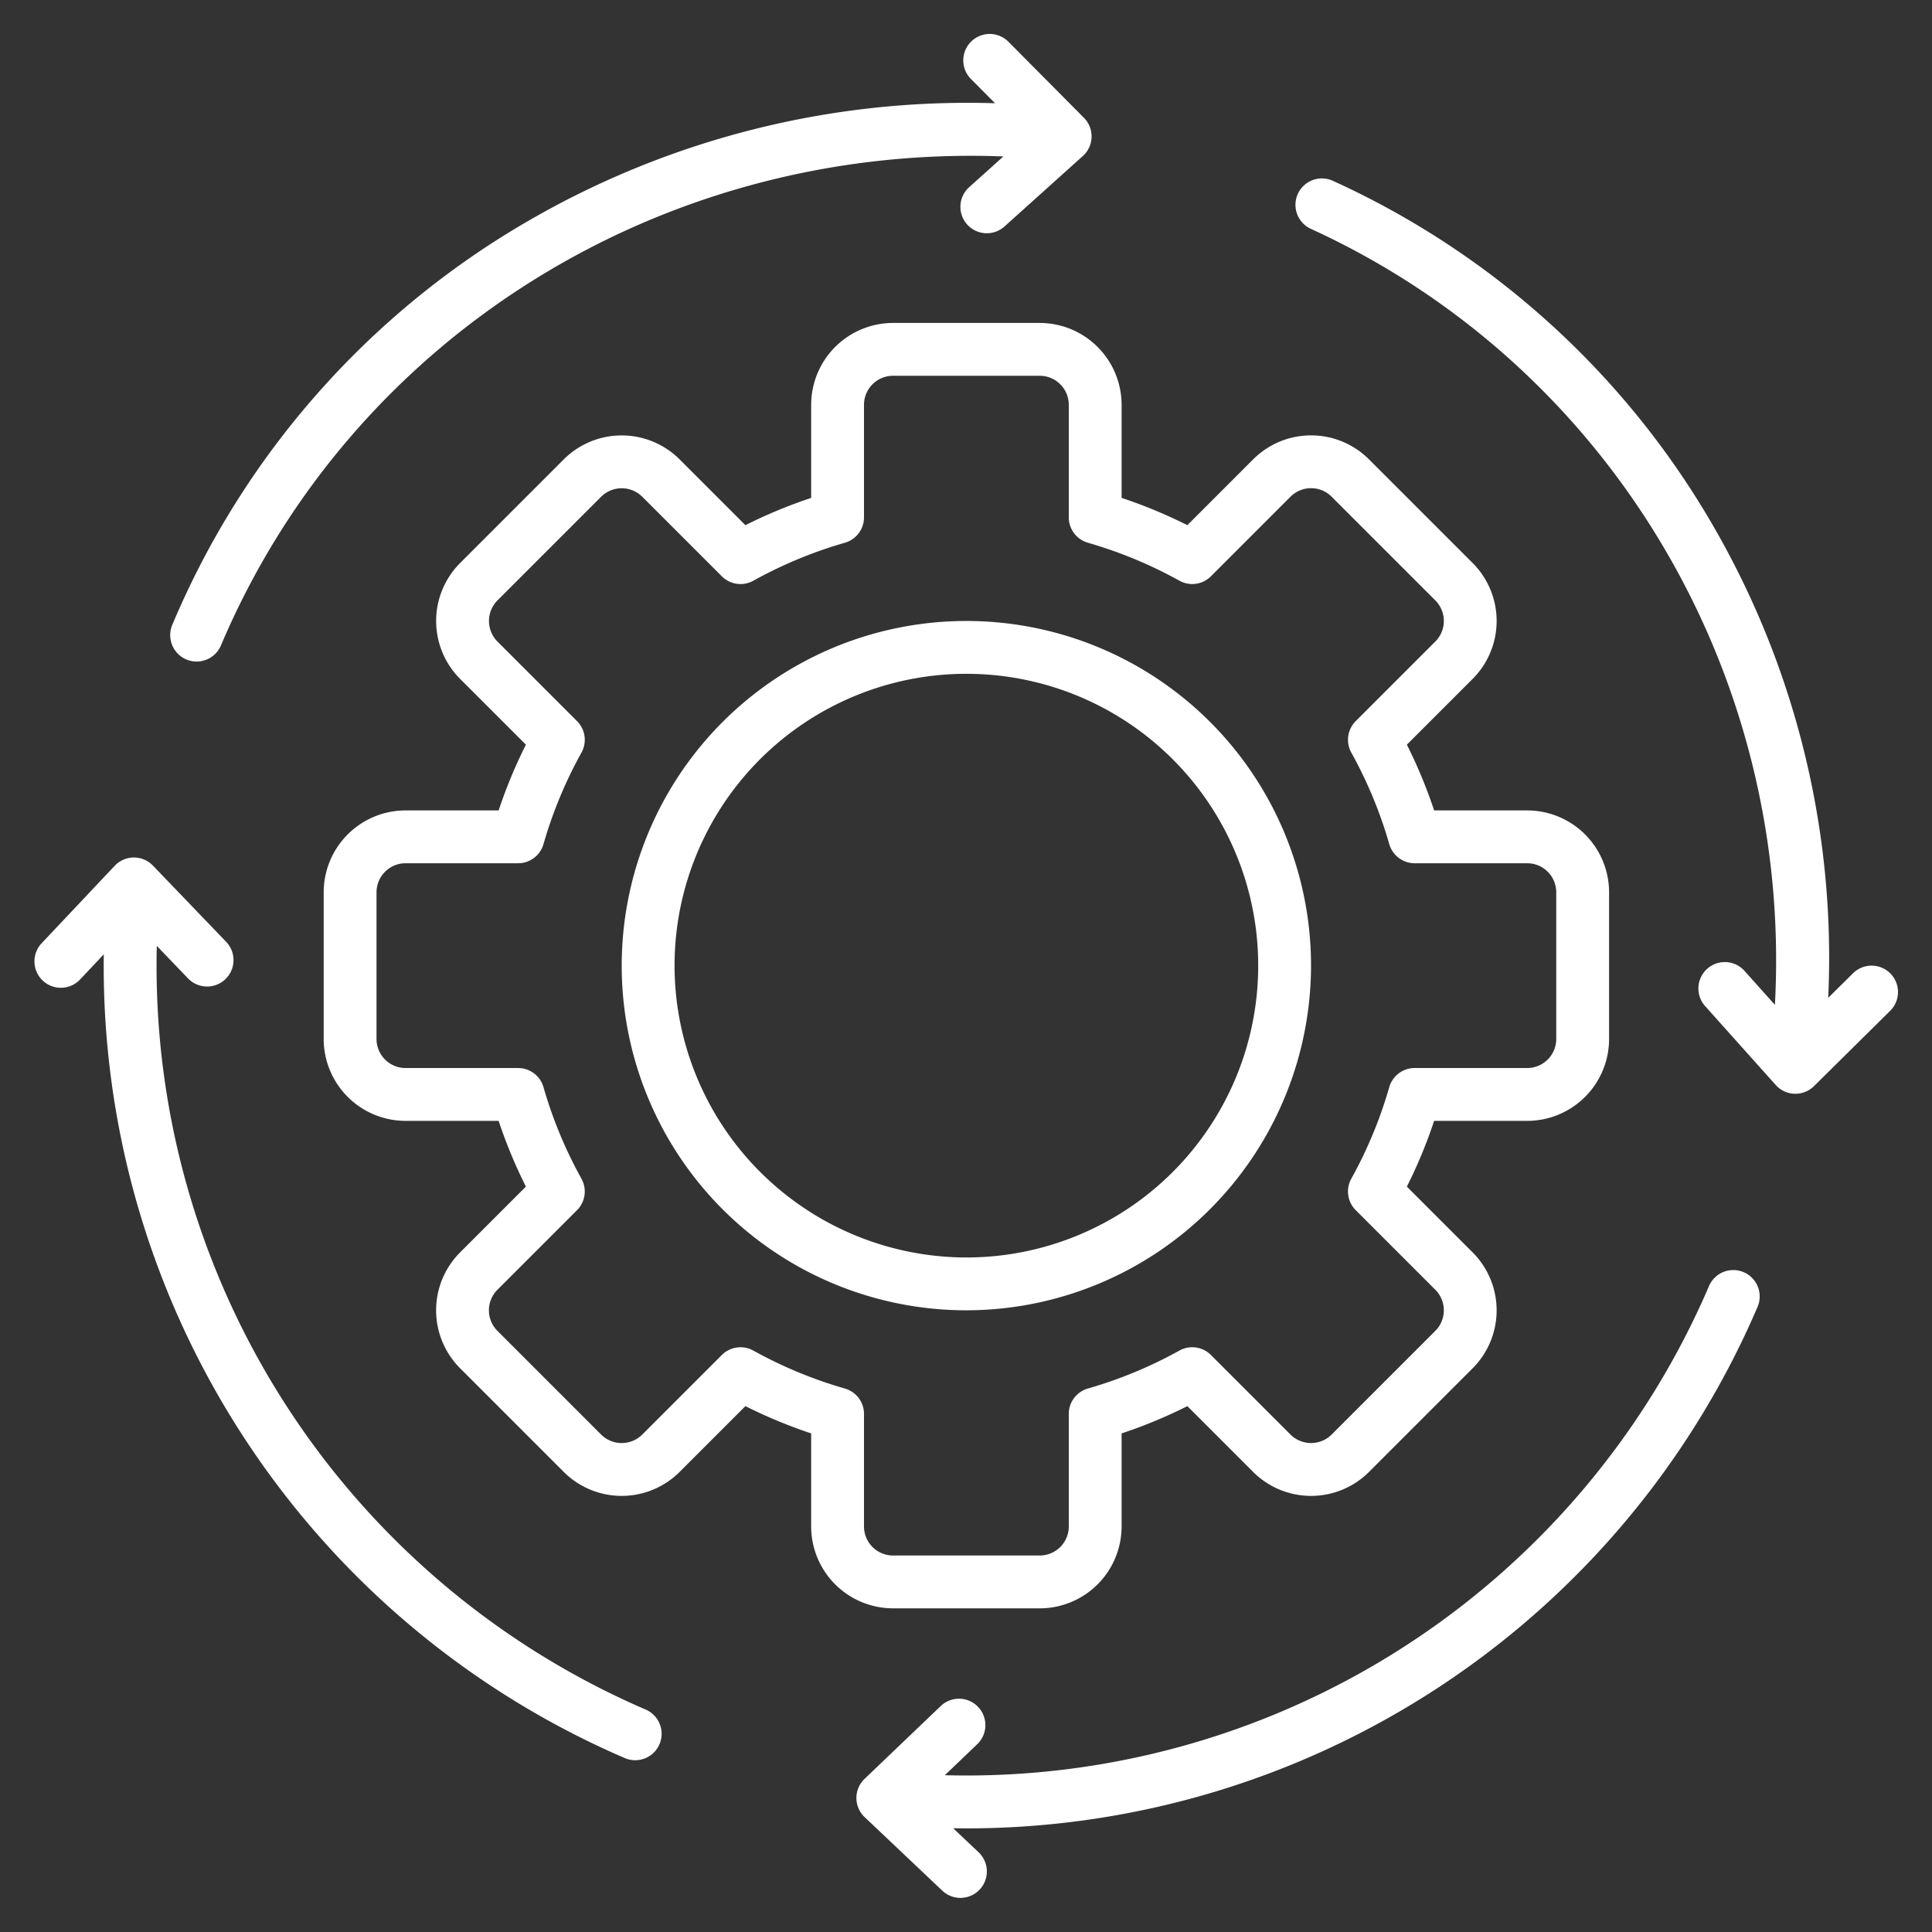
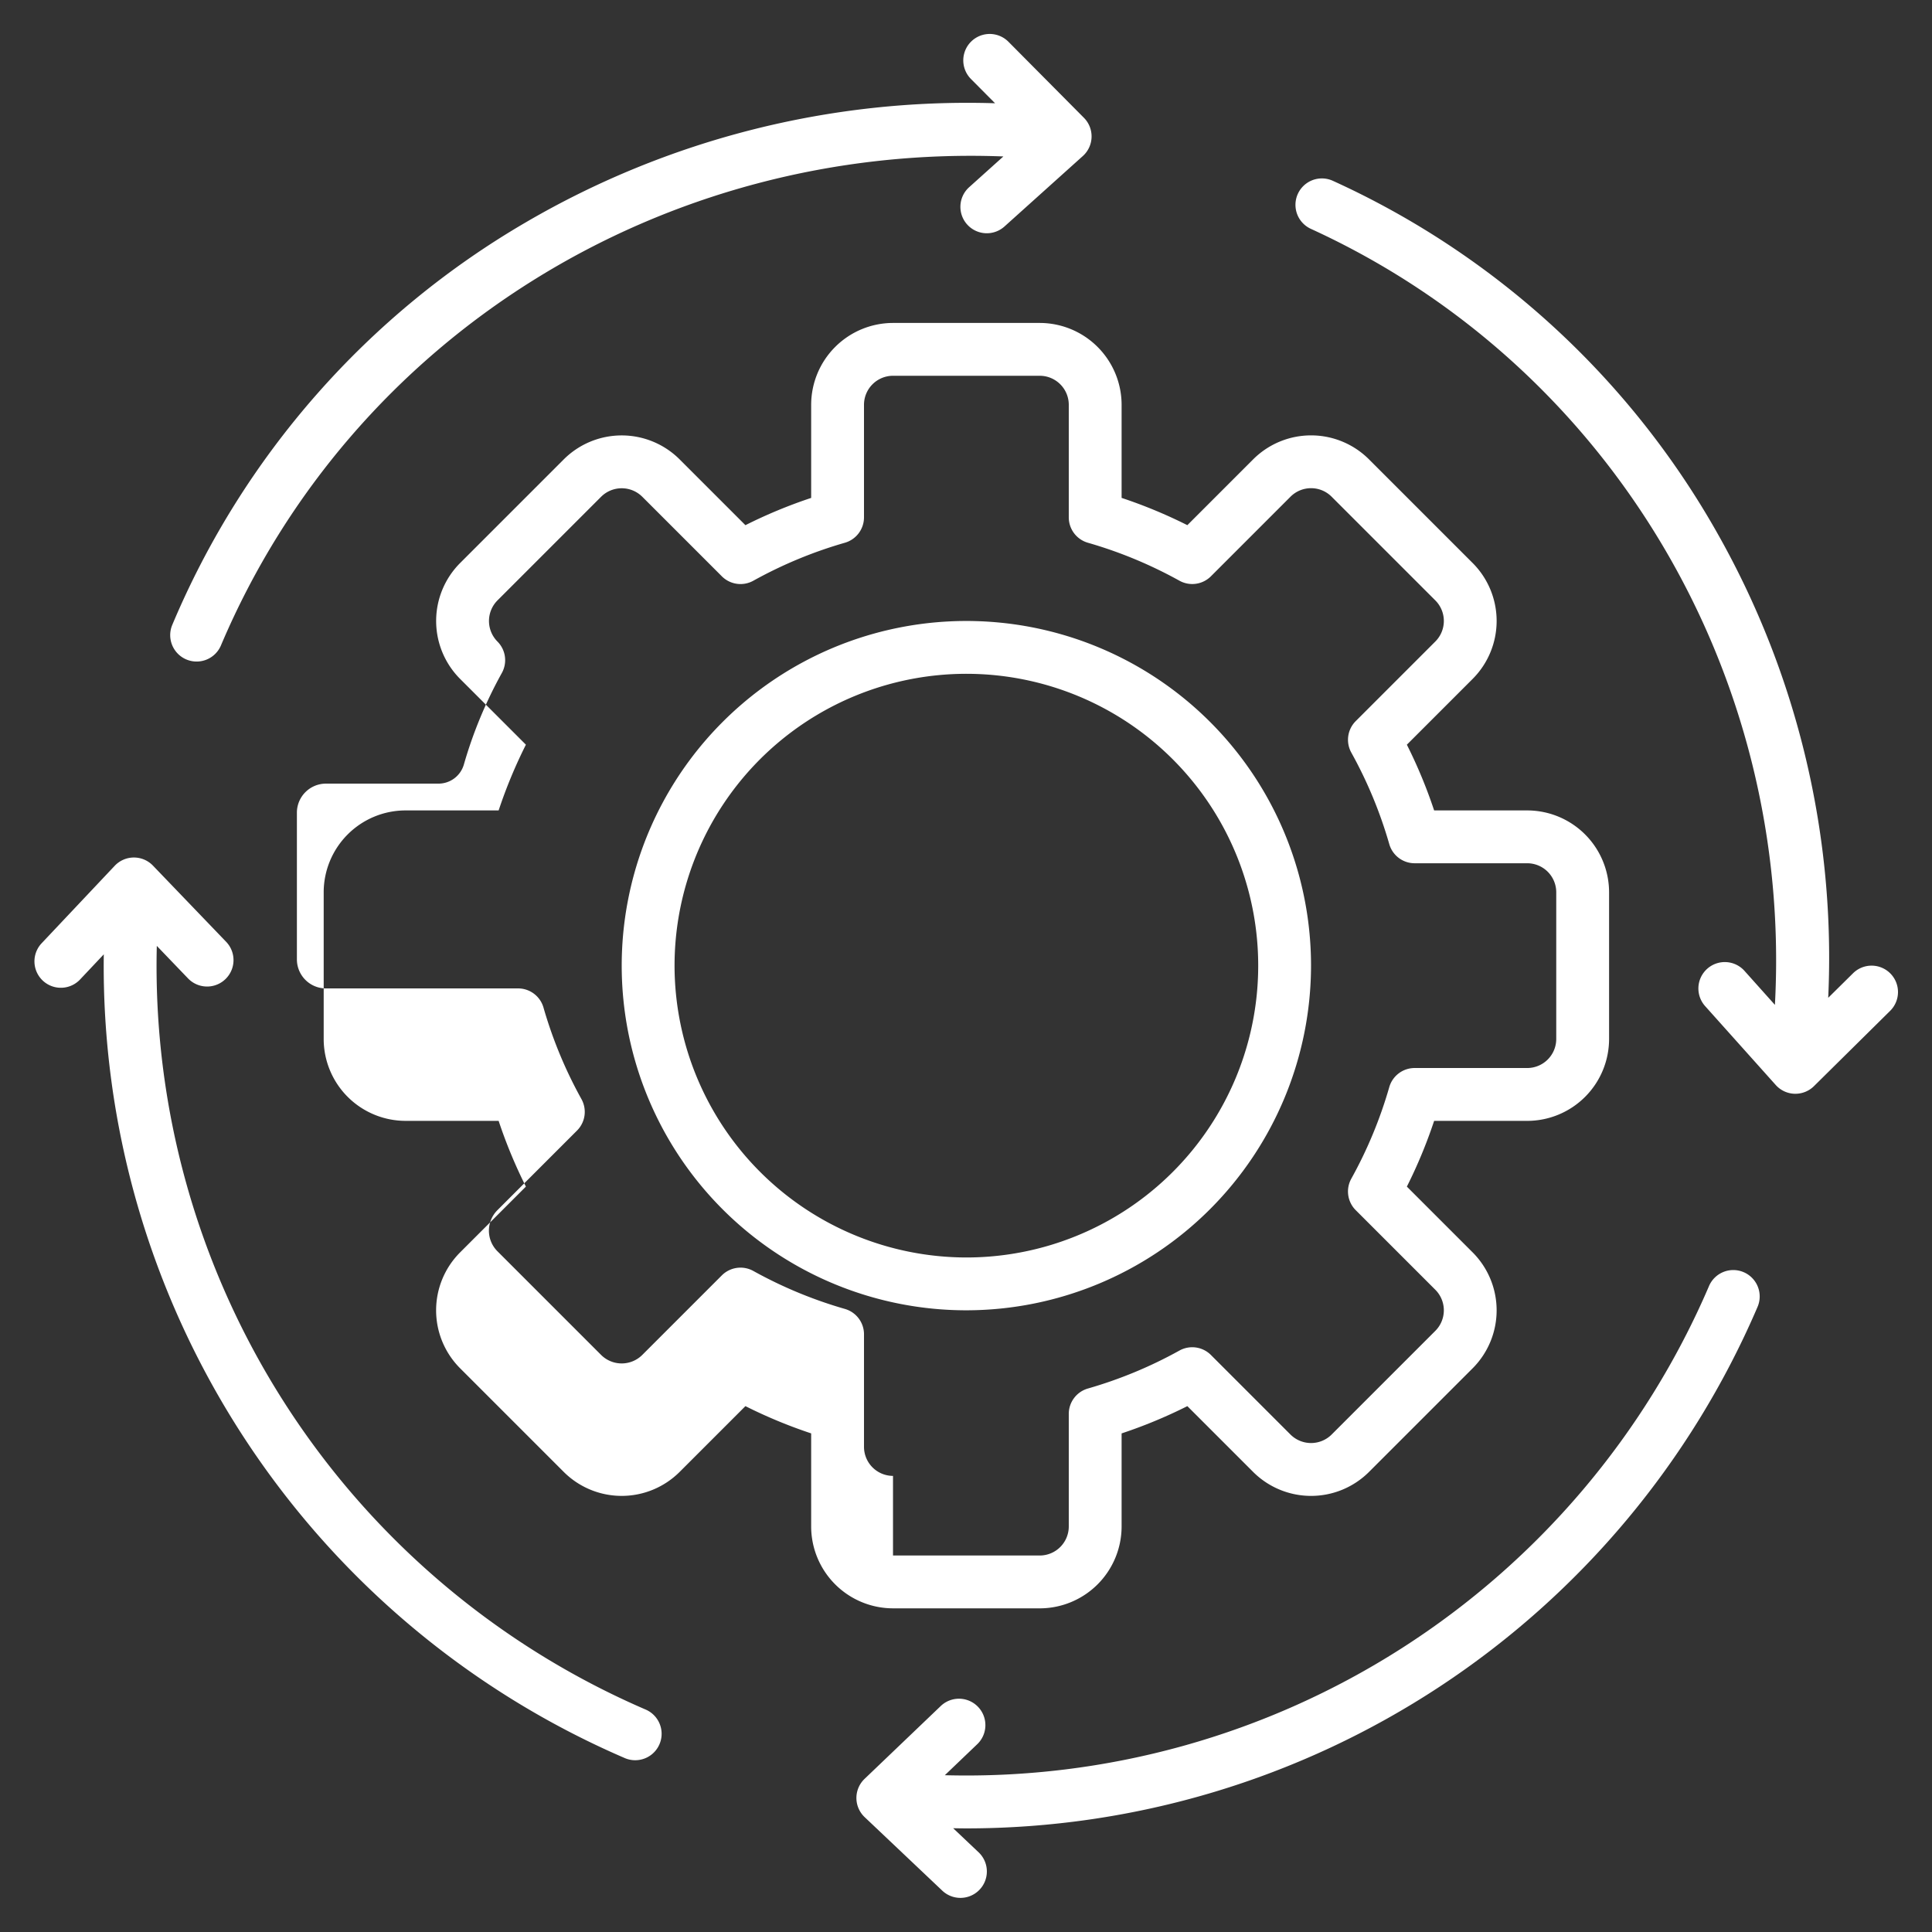
<svg xmlns="http://www.w3.org/2000/svg" version="1.1" width="512" height="512" x="0" y="0" viewBox="0 0 512 512" style="enable-background:new 0 0 512 512" xml:space="preserve" class="">
  <rect x="0" y="0" width="512" height="512" fill="#333333" stroke="none" />
  <g>
-     <path d="M45.683 165.529A223.847 223.847 0 0 1 139.379 58.9 232.158 232.158 0 0 1 263.7 27.364l-6.387-6.432a7 7 0 1 1 9.935-9.864l20 20.147a7 7 0 0 1-.288 10.137L266.141 60.07a7 7 0 0 1-9.36-10.41l9.123-8.2C175.753 37.981 93.346 89.007 58.571 171a7 7 0 1 1-12.888-5.467Zm125.522 287.564A214.6 214.6 0 0 1 41.555 250.67l8.276 8.619a7 7 0 0 0 10.1-9.7L40.536 229.4a7 7 0 0 0-5.049-2.151h-.031a7 7 0 0 0-5.061 2.2L10.916 250.1a7 7 0 0 0 10.184 9.6l6.405-6.793a228.544 228.544 0 0 0 138.159 213.041 7 7 0 0 0 5.541-12.855ZM462.112 337.15a7 7 0 0 0-9.2 3.651A214.131 214.131 0 0 1 250.387 470.45l8.641-8.263a7 7 0 0 0-9.675-10.118l-20.235 19.35a7 7 0 0 0 .025 10.141l20.613 19.522a7 7 0 0 0 9.627-10.164L252.6 484.5c1.164.017 2.33.041 3.492.041a228.117 228.117 0 0 0 209.67-138.184 7 7 0 0 0-3.65-9.207Zm38.858-79.165a7 7 0 0 0-9.9-.057l-6.574 6.5a228.341 228.341 0 0 0-29.033-122.514 222.837 222.837 0 0 0-102.251-94 7 7 0 0 0-5.822 12.732C426.667 96.9 475.13 178.659 470.37 266.3l-8.026-8.967a7 7 0 1 0-10.432 9.336l18.673 20.862a6.994 6.994 0 0 0 5 2.329h.214a7 7 0 0 0 4.921-2.021l20.19-19.959a7 7 0 0 0 .06-9.895ZM236.657 426.226a21.716 21.716 0 0 1-21.691-21.691v-24.672a130.361 130.361 0 0 1-17.422-7.225l-17.453 17.452a21.733 21.733 0 0 1-30.675 0l-27.5-27.5a21.719 21.719 0 0 1 0-30.676l17.452-17.452a130.029 130.029 0 0 1-7.226-17.423h-24.67a21.715 21.715 0 0 1-21.691-21.69v-38.887a21.716 21.716 0 0 1 21.691-21.691h24.671a130.138 130.138 0 0 1 7.226-17.423L121.918 179.9a21.733 21.733 0 0 1 0-30.674l27.5-27.5a21.732 21.732 0 0 1 30.675 0l17.452 17.452a130.317 130.317 0 0 1 17.422-7.227v-24.674a21.715 21.715 0 0 1 21.691-21.691h38.889a21.715 21.715 0 0 1 21.69 21.691v24.67a130.439 130.439 0 0 1 17.423 7.227l17.452-17.451a21.712 21.712 0 0 1 30.674 0l27.5 27.5a21.73 21.73 0 0 1 0 30.674l-17.452 17.453a130.317 130.317 0 0 1 7.227 17.422h24.67a21.716 21.716 0 0 1 21.692 21.691v38.889a21.716 21.716 0 0 1-21.692 21.69h-24.67a130.33 130.33 0 0 1-7.227 17.423l17.452 17.452a21.732 21.732 0 0 1 0 30.675l-27.5 27.5a21.732 21.732 0 0 1-30.674 0l-17.452-17.451a130.138 130.138 0 0 1-17.423 7.226v24.671a21.715 21.715 0 0 1-21.69 21.691Zm0-14h38.889a7.7 7.7 0 0 0 7.69-7.691V374.7a7 7 0 0 1 5.07-6.728 115.99 115.99 0 0 0 24.255-10.061 7 7 0 0 1 8.345 1.172l21.1 21.1a7.733 7.733 0 0 0 10.876 0l27.5-27.5a7.7 7.7 0 0 0 0-10.877l-21.1-21.1a7 7 0 0 1-1.172-8.345 116.062 116.062 0 0 0 10.06-24.256 7 7 0 0 1 6.728-5.069h29.831a7.7 7.7 0 0 0 7.692-7.69v-38.884a7.7 7.7 0 0 0-7.692-7.691H374.9a7 7 0 0 1-6.728-5.07 116.084 116.084 0 0 0-10.06-24.256 7 7 0 0 1 1.172-8.345l21.1-21.1a7.7 7.7 0 0 0 0-10.877l-27.5-27.5a7.7 7.7 0 0 0-10.877 0l-21.1 21.1a7 7 0 0 1-8.344 1.171 116.119 116.119 0 0 0-24.256-10.06 7 7 0 0 1-5.07-6.729v-29.83a7.7 7.7 0 0 0-7.69-7.691h-38.89a7.7 7.7 0 0 0-7.691 7.691v29.831a7 7 0 0 1-5.07 6.729 116.1 116.1 0 0 0-24.255 10.065 7 7 0 0 1-8.345-1.171l-21.1-21.1a7.736 7.736 0 0 0-10.876 0l-27.5 27.5a7.737 7.737 0 0 0 0 10.877l21.1 21.1a7 7 0 0 1 1.172 8.345 115.99 115.99 0 0 0-10.061 24.249 7 7 0 0 1-6.728 5.07h-29.831a7.7 7.7 0 0 0-7.691 7.691v38.889a7.7 7.7 0 0 0 7.691 7.69H137.3a7 7 0 0 1 6.728 5.069 115.952 115.952 0 0 0 10.06 24.255 7 7 0 0 1-1.171 8.346l-21.1 21.1a7.7 7.7 0 0 0 0 10.878l27.5 27.5a7.732 7.732 0 0 0 10.876 0l21.1-21.1a7 7 0 0 1 8.345-1.171 116.172 116.172 0 0 0 24.262 10.06 7 7 0 0 1 5.069 6.727v29.831a7.7 7.7 0 0 0 7.688 7.691Zm19.443-64.983a91.338 91.338 0 1 1 91.337-91.338 91.44 91.44 0 0 1-91.337 91.338Zm0-14a77.338 77.338 0 1 0-77.337-77.338 77.425 77.425 0 0 0 77.337 77.338Z" fill="#ffffff" opacity="1" data-original="#000000" class="" />
+     <path d="M45.683 165.529A223.847 223.847 0 0 1 139.379 58.9 232.158 232.158 0 0 1 263.7 27.364l-6.387-6.432a7 7 0 1 1 9.935-9.864l20 20.147a7 7 0 0 1-.288 10.137L266.141 60.07a7 7 0 0 1-9.36-10.41l9.123-8.2C175.753 37.981 93.346 89.007 58.571 171a7 7 0 1 1-12.888-5.467Zm125.522 287.564A214.6 214.6 0 0 1 41.555 250.67l8.276 8.619a7 7 0 0 0 10.1-9.7L40.536 229.4a7 7 0 0 0-5.049-2.151h-.031a7 7 0 0 0-5.061 2.2L10.916 250.1a7 7 0 0 0 10.184 9.6l6.405-6.793a228.544 228.544 0 0 0 138.159 213.041 7 7 0 0 0 5.541-12.855ZM462.112 337.15a7 7 0 0 0-9.2 3.651A214.131 214.131 0 0 1 250.387 470.45l8.641-8.263a7 7 0 0 0-9.675-10.118l-20.235 19.35a7 7 0 0 0 .025 10.141l20.613 19.522a7 7 0 0 0 9.627-10.164L252.6 484.5c1.164.017 2.33.041 3.492.041a228.117 228.117 0 0 0 209.67-138.184 7 7 0 0 0-3.65-9.207Zm38.858-79.165a7 7 0 0 0-9.9-.057l-6.574 6.5a228.341 228.341 0 0 0-29.033-122.514 222.837 222.837 0 0 0-102.251-94 7 7 0 0 0-5.822 12.732C426.667 96.9 475.13 178.659 470.37 266.3l-8.026-8.967a7 7 0 1 0-10.432 9.336l18.673 20.862a6.994 6.994 0 0 0 5 2.329h.214a7 7 0 0 0 4.921-2.021l20.19-19.959a7 7 0 0 0 .06-9.895ZM236.657 426.226a21.716 21.716 0 0 1-21.691-21.691v-24.672a130.361 130.361 0 0 1-17.422-7.225l-17.453 17.452a21.733 21.733 0 0 1-30.675 0l-27.5-27.5a21.719 21.719 0 0 1 0-30.676l17.452-17.452a130.029 130.029 0 0 1-7.226-17.423h-24.67a21.715 21.715 0 0 1-21.691-21.69v-38.887a21.716 21.716 0 0 1 21.691-21.691h24.671a130.138 130.138 0 0 1 7.226-17.423L121.918 179.9a21.733 21.733 0 0 1 0-30.674l27.5-27.5a21.732 21.732 0 0 1 30.675 0l17.452 17.452a130.317 130.317 0 0 1 17.422-7.227v-24.674a21.715 21.715 0 0 1 21.691-21.691h38.889a21.715 21.715 0 0 1 21.69 21.691v24.67a130.439 130.439 0 0 1 17.423 7.227l17.452-17.451a21.712 21.712 0 0 1 30.674 0l27.5 27.5a21.73 21.73 0 0 1 0 30.674l-17.452 17.453a130.317 130.317 0 0 1 7.227 17.422h24.67a21.716 21.716 0 0 1 21.692 21.691v38.889a21.716 21.716 0 0 1-21.692 21.69h-24.67a130.33 130.33 0 0 1-7.227 17.423l17.452 17.452a21.732 21.732 0 0 1 0 30.675l-27.5 27.5a21.732 21.732 0 0 1-30.674 0l-17.452-17.451a130.138 130.138 0 0 1-17.423 7.226v24.671a21.715 21.715 0 0 1-21.69 21.691Zm0-14h38.889a7.7 7.7 0 0 0 7.69-7.691V374.7a7 7 0 0 1 5.07-6.728 115.99 115.99 0 0 0 24.255-10.061 7 7 0 0 1 8.345 1.172l21.1 21.1a7.733 7.733 0 0 0 10.876 0l27.5-27.5a7.7 7.7 0 0 0 0-10.877l-21.1-21.1a7 7 0 0 1-1.172-8.345 116.062 116.062 0 0 0 10.06-24.256 7 7 0 0 1 6.728-5.069h29.831a7.7 7.7 0 0 0 7.692-7.69v-38.884a7.7 7.7 0 0 0-7.692-7.691H374.9a7 7 0 0 1-6.728-5.07 116.084 116.084 0 0 0-10.06-24.256 7 7 0 0 1 1.172-8.345l21.1-21.1a7.7 7.7 0 0 0 0-10.877l-27.5-27.5a7.7 7.7 0 0 0-10.877 0l-21.1 21.1a7 7 0 0 1-8.344 1.171 116.119 116.119 0 0 0-24.256-10.06 7 7 0 0 1-5.07-6.729v-29.83a7.7 7.7 0 0 0-7.69-7.691h-38.89a7.7 7.7 0 0 0-7.691 7.691v29.831a7 7 0 0 1-5.07 6.729 116.1 116.1 0 0 0-24.255 10.065 7 7 0 0 1-8.345-1.171l-21.1-21.1a7.736 7.736 0 0 0-10.876 0l-27.5 27.5a7.737 7.737 0 0 0 0 10.877a7 7 0 0 1 1.172 8.345 115.99 115.99 0 0 0-10.061 24.249 7 7 0 0 1-6.728 5.07h-29.831a7.7 7.7 0 0 0-7.691 7.691v38.889a7.7 7.7 0 0 0 7.691 7.69H137.3a7 7 0 0 1 6.728 5.069 115.952 115.952 0 0 0 10.06 24.255 7 7 0 0 1-1.171 8.346l-21.1 21.1a7.7 7.7 0 0 0 0 10.878l27.5 27.5a7.732 7.732 0 0 0 10.876 0l21.1-21.1a7 7 0 0 1 8.345-1.171 116.172 116.172 0 0 0 24.262 10.06 7 7 0 0 1 5.069 6.727v29.831a7.7 7.7 0 0 0 7.688 7.691Zm19.443-64.983a91.338 91.338 0 1 1 91.337-91.338 91.44 91.44 0 0 1-91.337 91.338Zm0-14a77.338 77.338 0 1 0-77.337-77.338 77.425 77.425 0 0 0 77.337 77.338Z" fill="#ffffff" opacity="1" data-original="#000000" class="" />
  </g>
</svg>